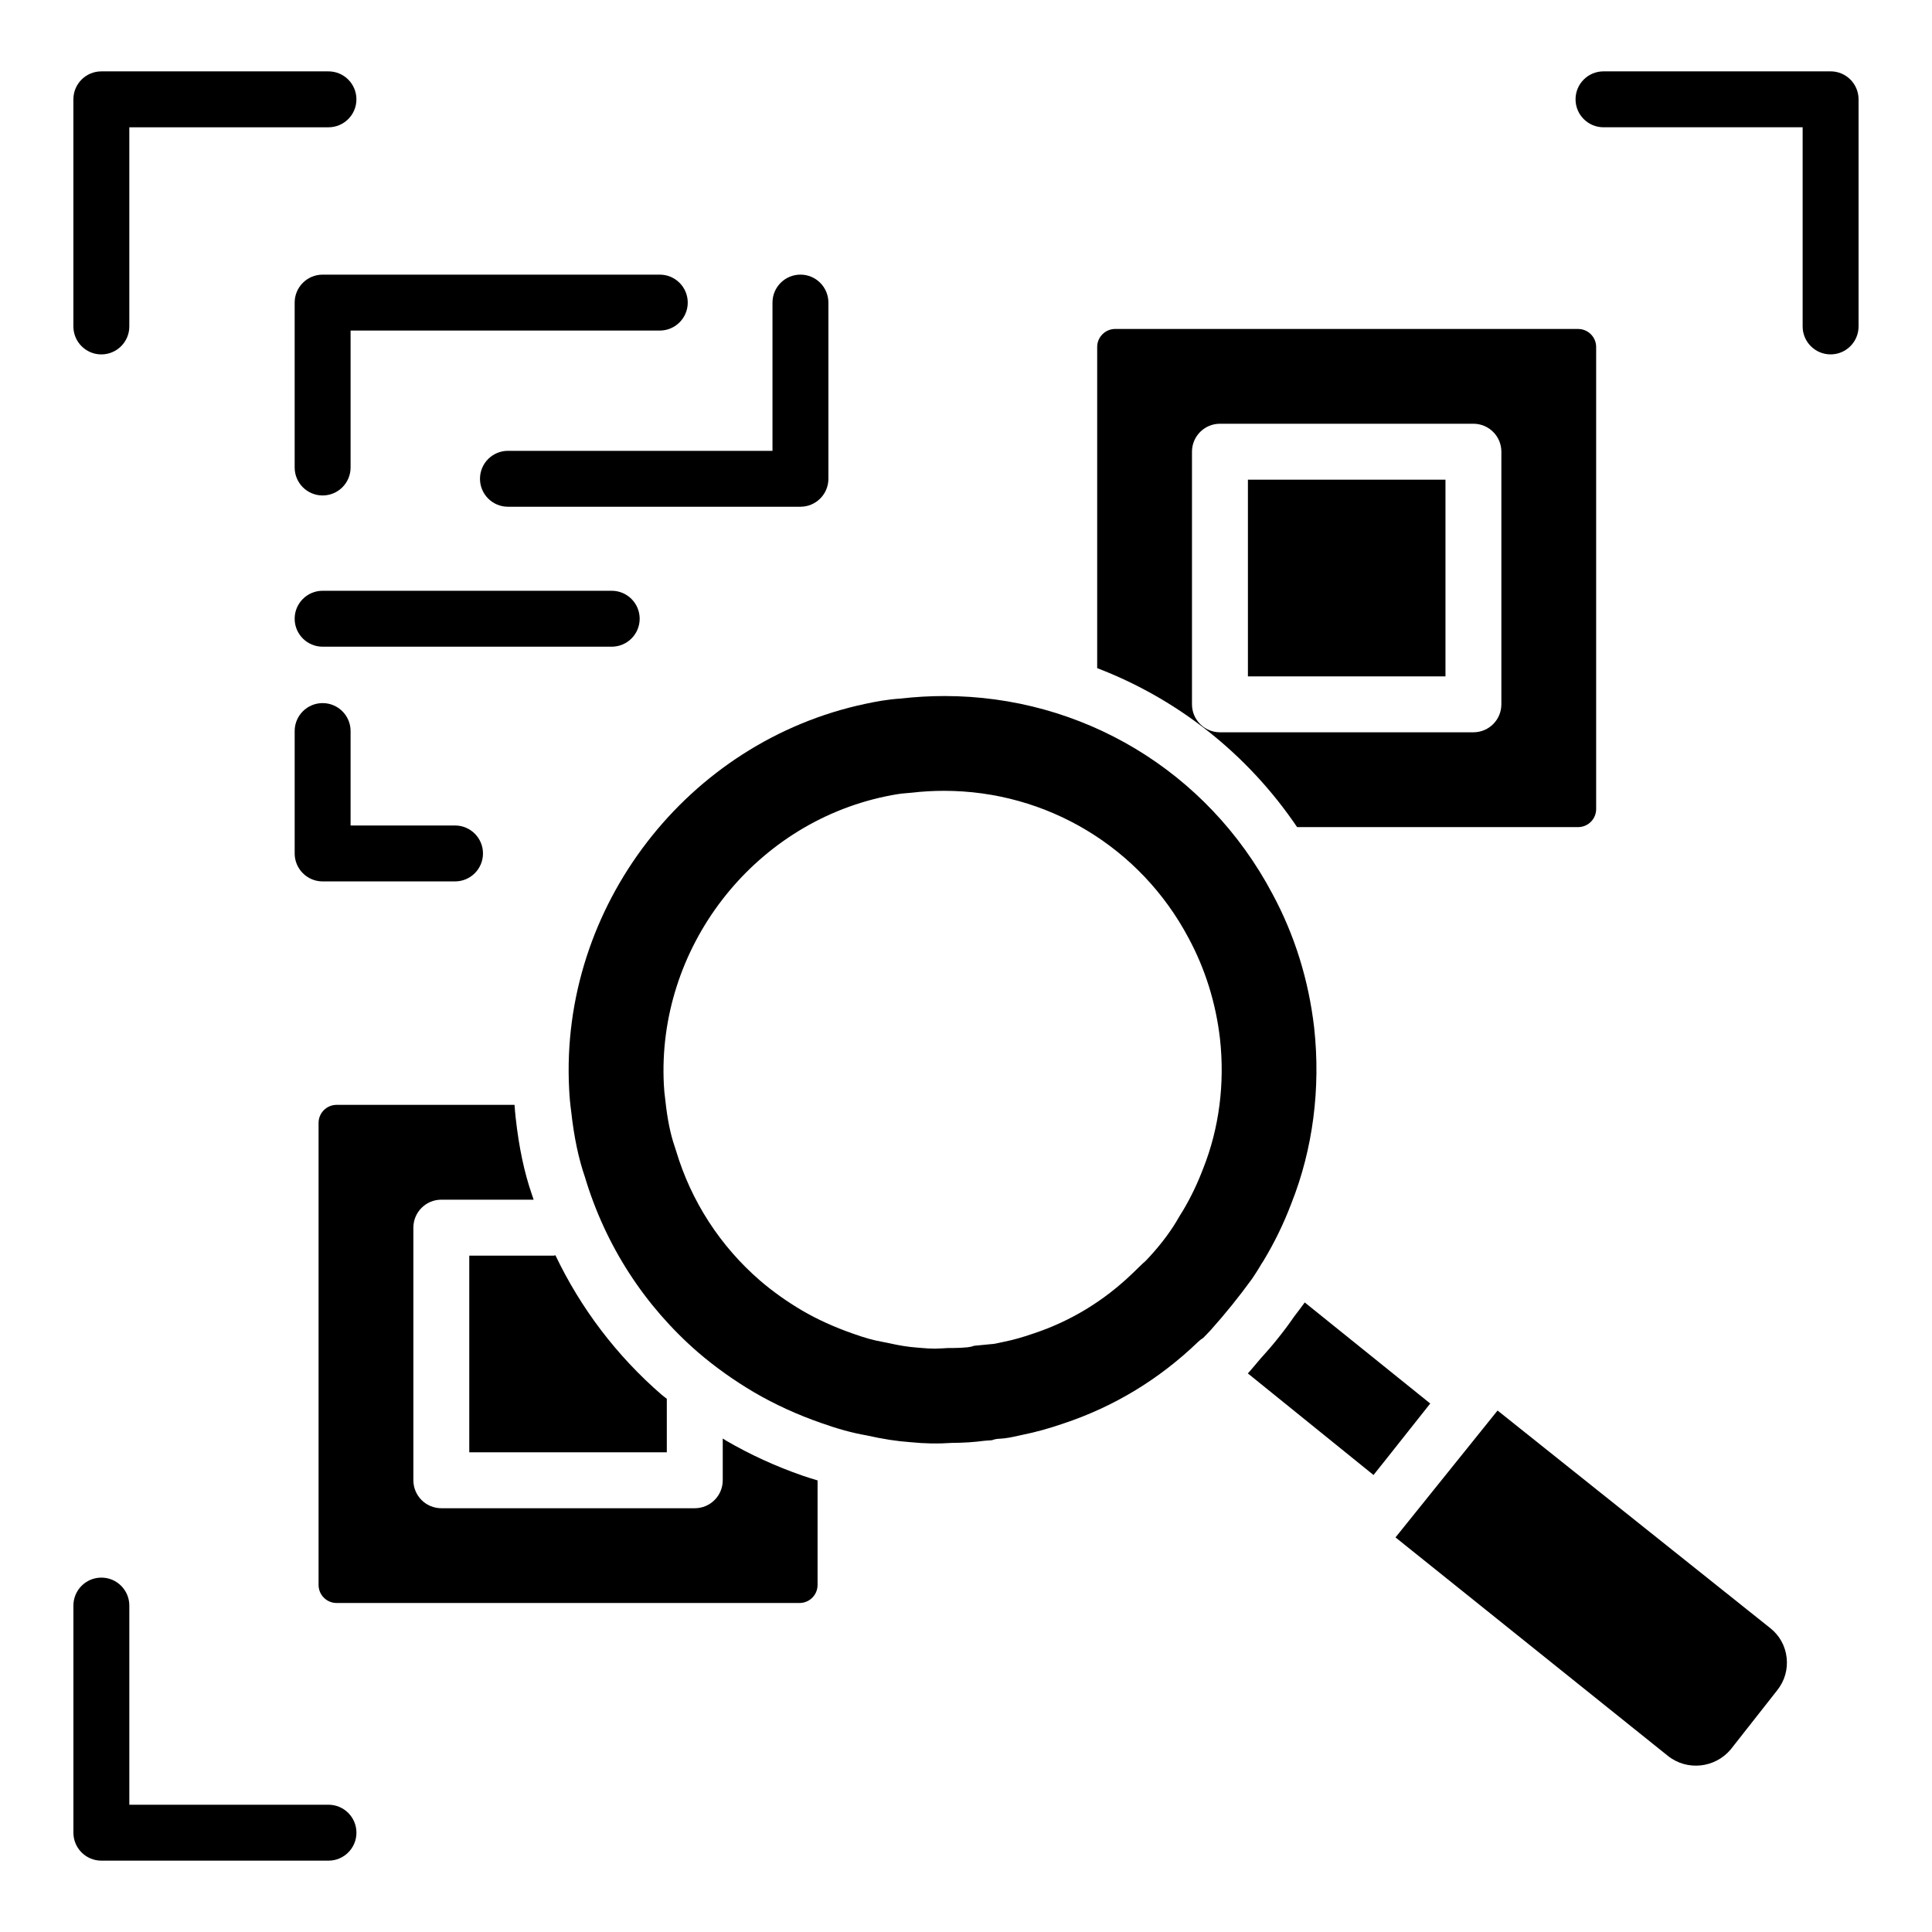
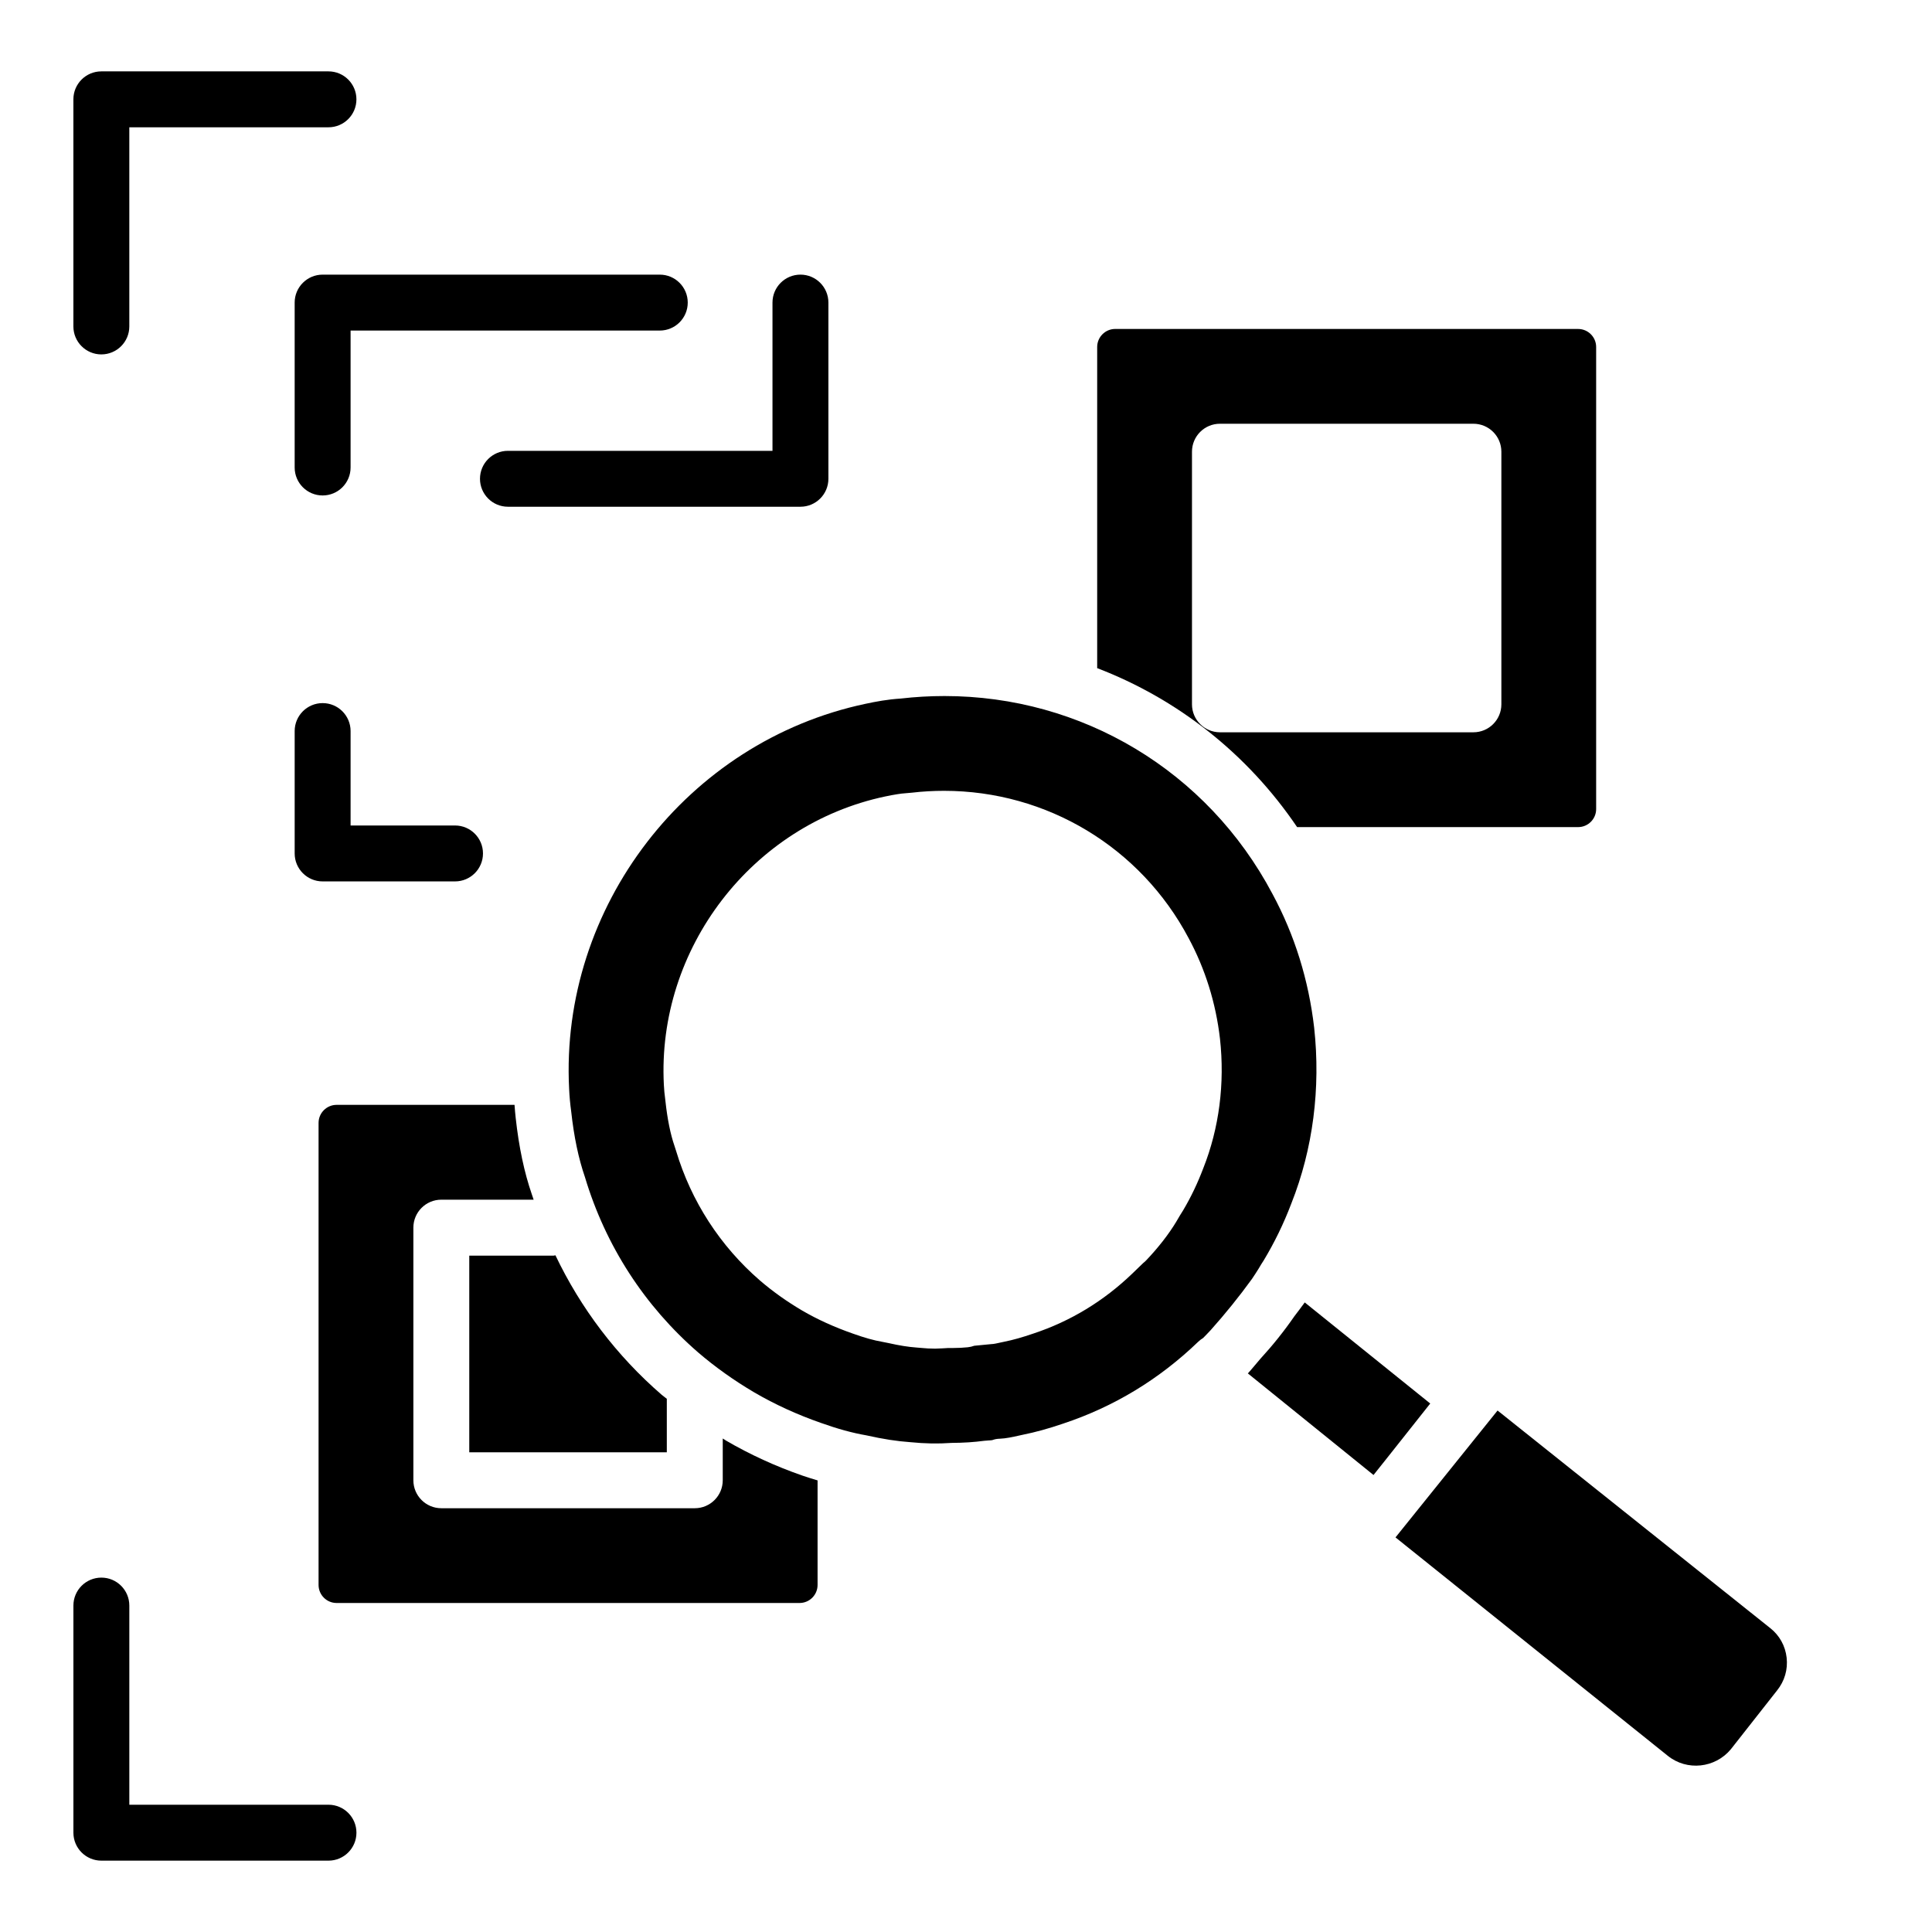
<svg xmlns="http://www.w3.org/2000/svg" fill="#000000" width="800px" height="800px" version="1.1" viewBox="144 144 512 512">
  <g>
    <path d="m170.86 237.92c4.09 0 7.41-3.316 7.41-7.41v-52.777h52.777c4.09 0 7.41-3.316 7.41-7.41 0-4.09-3.316-7.41-7.41-7.41h-60.188c-4.09 0-7.41 3.316-7.41 7.41v60.188c0 4.09 3.32 7.41 7.41 7.41z" />
-     <path d="m629.13 162.91h-60.184c-4.09 0-7.41 3.316-7.41 7.41 0 4.09 3.316 7.41 7.41 7.41h52.773v52.777c0 4.09 3.316 7.41 7.41 7.41 4.09 0 7.41-3.316 7.41-7.41v-60.188c0-4.09-3.316-7.41-7.41-7.41z" />
    <path d="m231.05 622.27h-52.777v-52.777c0-4.09-3.316-7.41-7.41-7.41-4.09 0-7.41 3.316-7.41 7.41v60.188c0 4.09 3.316 7.41 7.41 7.41h60.188c4.09 0 7.41-3.316 7.41-7.41 0-4.09-3.32-7.41-7.41-7.41z" />
    <path d="m222.09 224.19v43.703c0 4.09 3.316 7.41 7.41 7.41 4.09 0 7.41-3.316 7.41-7.41v-36.297l81.941 0.004c4.09 0 7.41-3.316 7.41-7.41 0-4.09-3.316-7.41-7.41-7.41h-89.352c-4.094 0-7.41 3.32-7.41 7.41z" />
    <path d="m271.2 270.88c0 4.09 3.316 7.41 7.41 7.41h77.516c4.09 0 7.41-3.316 7.41-7.41v-46.691c0-4.09-3.316-7.41-7.41-7.41-4.09 0-7.41 3.316-7.41 7.41v39.285h-70.105c-4.094 0-7.41 3.316-7.41 7.406z" />
-     <path d="m313.52 307.97c0-4.09-3.316-7.41-7.41-7.41h-76.613c-4.09 0-7.41 3.316-7.41 7.41 0 4.09 3.316 7.41 7.41 7.41h76.613c4.09 0 7.41-3.32 7.41-7.41z" />
    <path d="m229.5 330.33c-4.09 0-7.41 3.316-7.41 7.41v32.434c0 4.09 3.316 7.41 7.41 7.41h35.086c4.09 0 7.41-3.316 7.41-7.41 0-4.09-3.316-7.41-7.41-7.41h-27.676v-25.023c-0.004-4.09-3.32-7.41-7.41-7.41z" />
    <path d="m336.43 525.79c-0.309-0.184-0.586-0.395-0.895-0.578v11.074c0 4.09-3.316 7.41-7.41 7.41h-67.168c-4.09 0-7.41-3.316-7.41-7.41v-66.949c0-4.09 3.316-7.41 7.41-7.41h24.461c-0.152-0.48-0.34-0.949-0.484-1.434-1.988-5.754-3.414-12.453-4.266-20.188-0.152-1.109-0.207-2.332-0.312-3.508h-47.152c-2.637 0-4.781 2.144-4.781 4.781v122.45c0 2.637 2.144 4.781 4.781 4.781h122.68c2.637 0 4.781-2.144 4.781-4.781v-27.707c-1.332-0.418-2.609-0.77-4.016-1.273-7.121-2.473-13.934-5.598-20.219-9.262z" />
    <path d="m268.36 528.88h52.352v-14.184c-0.438-0.367-0.934-0.695-1.363-1.066-11.941-10.344-21.465-22.934-28.156-36.969-0.164 0.012-0.305 0.094-0.473 0.094h-22.359z" />
-     <path d="m474.71 271.12h52.355v52.129h-52.355z" />
    <path d="m487.75 363.19h74.465c2.637 0 4.781-2.144 4.781-4.781v-122.45c0-2.637-2.144-4.781-4.781-4.781l-122.67-0.004c-2.637 0-4.781 2.144-4.781 4.781v85.098c0 0.004-0.004 0.008-0.004 0.008 21.227 8.129 39.781 22.629 52.992 42.133zm-27.863-32.535v-66.949c0-4.09 3.316-7.41 7.41-7.41h67.172c4.09 0 7.41 3.316 7.41 7.41v66.949c0 4.09-3.316 7.41-7.41 7.41h-67.172c-4.094-0.004-7.41-3.32-7.41-7.41z" />
    <path d="m489.77 489.16c-0.879 1.254-1.848 2.445-2.758 3.68-2.691 3.902-5.742 7.707-9.059 11.324-1.094 1.262-2.133 2.574-3.258 3.805l33.301 26.922 3.387-4.25 11.645-14.695z" />
    <path d="m613.15 575.48-72.281-57.676-27.047 33.625 72.176 57.891c5.059 4.059 12.516 3.273 16.684-1.738l12.254-15.59c2.012-2.504 2.894-5.57 2.539-8.703-0.352-3.113-1.891-5.887-4.324-7.809z" />
    <path d="m477.59 480.14c0.43-0.75 0.801-1.355 1.289-2.09 2.859-4.746 5.312-9.773 7.336-15.109 0.016-0.031 0.023-0.07 0.039-0.102 5.691-14.363 7.766-30.438 6.012-46.492-1.461-12.629-5.176-24.566-11.043-35.438-17.316-32.719-50.598-52.453-86.918-52.453-3.856 0-7.746 0.219-11.656 0.672-3.473 0.219-6.492 0.793-9.305 1.391-47.242 10.004-80.996 53.859-78.52 102.02 0.09 2.027 0.273 4 0.543 5.977 0.75 6.812 1.938 12.461 3.656 17.453 5.449 18.168 15.789 34.129 30 46.445 4.473 3.844 9.484 7.418 14.891 10.602 5.434 3.168 11.379 5.891 17.648 8.074 4.441 1.586 8.352 2.656 12.012 3.289 4.461 1 8.148 1.566 11.633 1.809 3.894 0.391 7.398 0.453 10.938 0.199 3.219-0.02 6.019-0.203 8.633-0.555 0.168-0.023 1.023-0.086 1.195-0.098 0.324-0.023 0.656-0.023 0.969-0.082 0.73-0.27 1.262-0.348 2.035-0.379 1.598-0.059 3.293-0.434 5.086-0.832l0.906-0.199c3.488-0.703 6.871-1.637 10.758-2.965 13.453-4.457 25.48-11.746 35.805-21.691 0.402-0.387 0.848-0.727 1.32-1.012 0.691-0.68 1.324-1.383 1.988-2.074 3.883-4.344 7.527-8.859 10.934-13.555 0.621-0.945 1.262-1.875 1.816-2.805zm-14.699-26.566c-1.535 4.039-3.242 7.613-5.328 11.141-0.684 1.078-1.199 1.922-1.816 3.008-1.992 3.324-4.793 6.918-7.977 10.262-0.25 0.266-0.516 0.508-0.805 0.73l-2.848 2.754c-7.606 7.32-16.422 12.676-26.219 15.922-3.019 1.035-5.426 1.715-7.734 2.176l-2.262 0.484c-0.414 0.09-0.832 0.145-1.254 0.16l-4.453 0.43c-0.559 0.203-1.141 0.336-1.734 0.398-1.258 0.129-2.535 0.195-3.785 0.195h-1.363c-0.043 0.016-2.797 0.172-3.492 0.172-1.289 0-2.531-0.074-3.785-0.199l-1.207-0.102c-2.109-0.152-4.488-0.527-7.394-1.184l-1.73-0.344c-2.066-0.352-4.625-1.062-7.613-2.133-4.988-1.742-9.434-3.762-13.531-6.148-4.062-2.398-7.809-5.066-11.168-7.953-10.551-9.141-18.215-20.992-22.207-34.301l-0.449-1.395c-1.055-3.055-1.867-7.039-2.375-11.711-0.273-2.082-0.379-3.273-0.434-4.469-1.867-36.055 23.332-68.914 58.625-76.387 2.551-0.535 4.32-0.797 5.203-0.844l1.984-0.176c2.652-0.316 5.562-0.484 8.438-0.484 27.23 0 52.062 14.953 64.809 39.023 4.41 8.191 7.219 17.18 8.32 26.676 1.312 11.855-0.215 23.695-4.414 34.297z" />
  </g>
</svg>